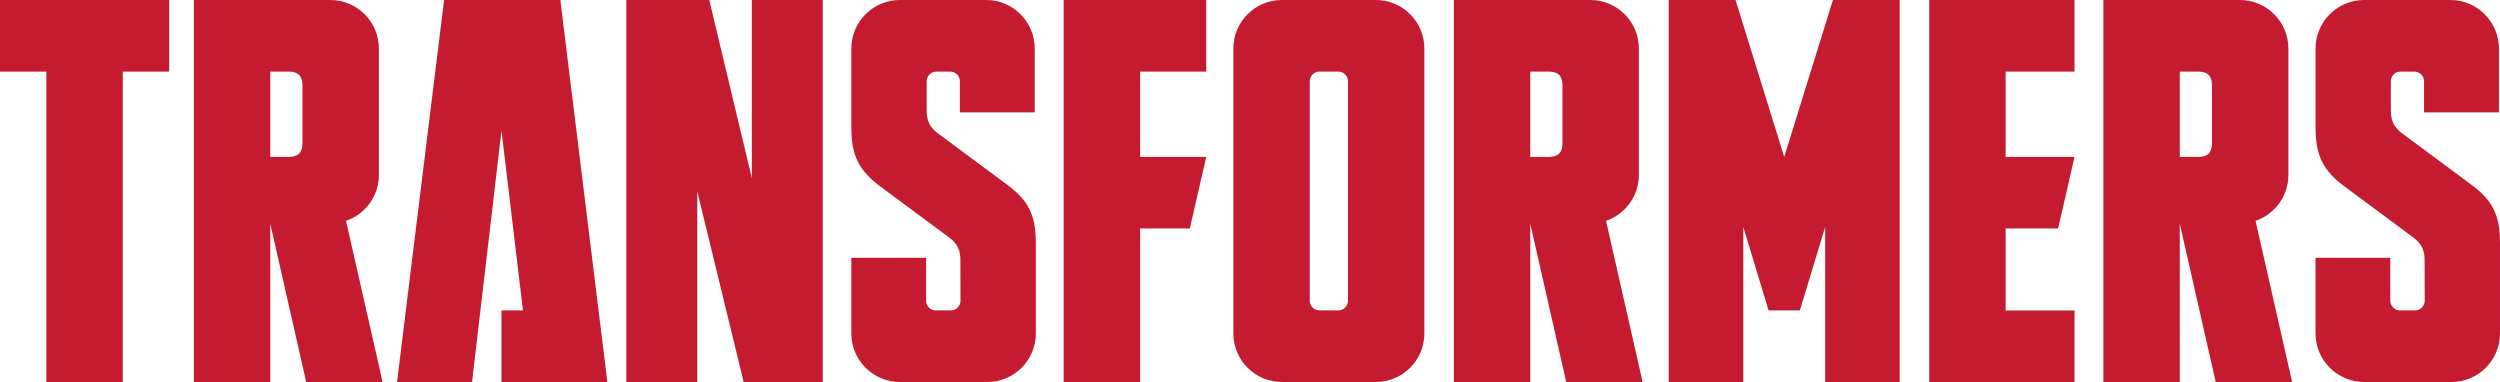
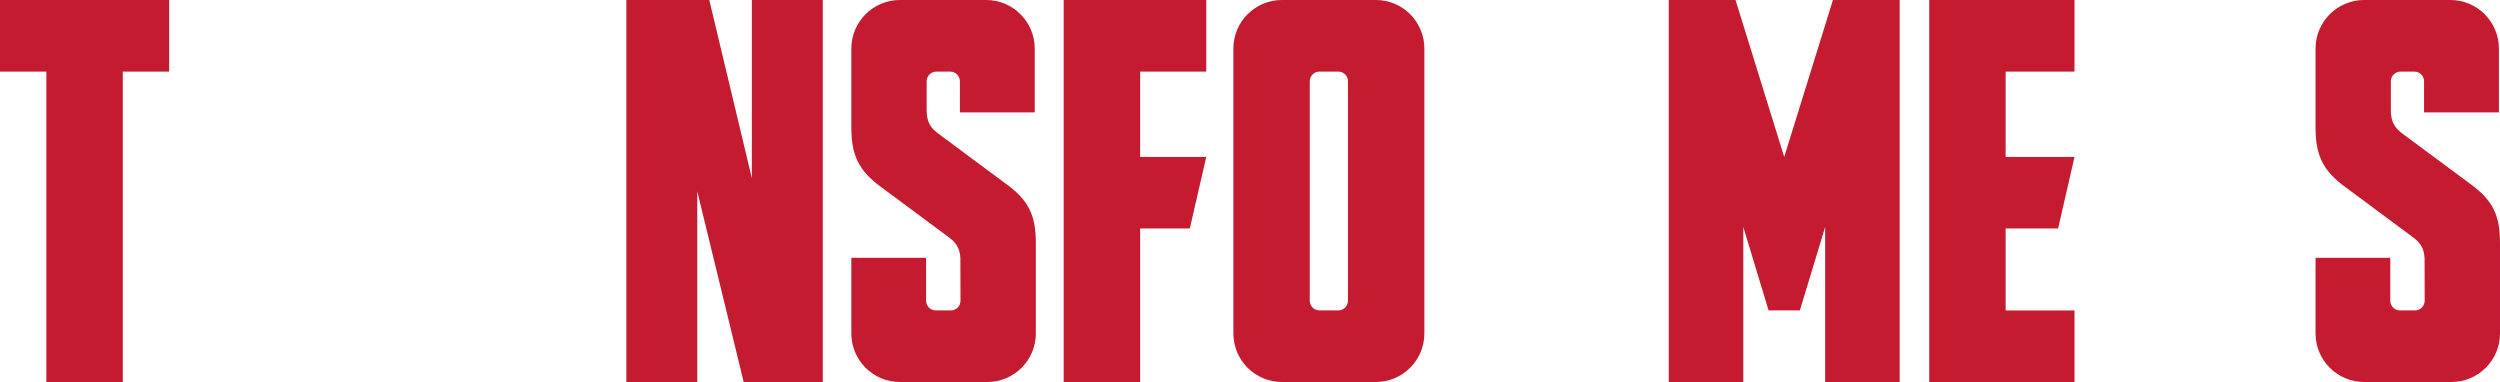
<svg xmlns="http://www.w3.org/2000/svg" xmlns:ns1="http://www.inkscape.org/namespaces/inkscape" xmlns:ns2="http://sodipodi.sourceforge.net/DTD/sodipodi-0.dtd" width="1000" height="152.805" viewBox="0 0 1000 152.805" id="svg9095" version="1.1" ns1:version="0.91 r13725" ns2:docname="Transformers_2014.svg">
  <defs id="defs9097" />
  <ns2:namedview id="base" pagecolor="#ffffff" bordercolor="#666666" borderopacity="1.0" ns1:pageopacity="0.0" ns1:pageshadow="2" ns1:zoom="0.5" ns1:cx="623.86298" ns1:cy="419.94137" ns1:document-units="px" ns1:current-layer="layer1" showgrid="false" units="px" ns1:window-width="1366" ns1:window-height="705" ns1:window-x="-8" ns1:window-y="-8" ns1:window-maximized="1" />
  <g ns1:label="Layer 1" ns1:groupmode="layer" id="layer1" transform="translate(0,-899.557)">
    <g id="g4159">
      <g transform="matrix(8.588,0,0,-8.588,-3.051758e-5,899.558)" id="g7294">
        <path ns1:connector-curvature="0" id="path7296" style="fill:#c41b31;fill-opacity:1;fill-rule:nonzero;stroke:none" d="m 0,0 0,-3.335 2.16,0 0,-14.457 3.559,0 0,14.457 2.161,0 0,3.335" />
      </g>
      <g transform="matrix(8.588,0,0,-8.588,108.104,962.327)" id="g7298">
-         <path ns1:connector-curvature="0" id="path7300" style="fill:#c41b31;fill-opacity:1;fill-rule:nonzero;stroke:none" d="m 0,0 0,3.974 0.864,0 C 1.296,3.974 1.5,3.771 1.5,3.339 l 0,-2.704 C 1.5,0.203 1.296,0 0.864,0 L 0,0 Z m 5.232,-10.484 -1.704,7.508 c 0.89,0.304 1.531,1.144 1.531,2.137 l 0,5.885 c 0,1.25 -1.014,2.263 -2.263,2.263 l -6.355,0 0,-17.793 3.559,0 0,7.375 1.674,-7.375" />
-       </g>
+         </g>
      <g transform="matrix(8.588,0,0,-8.588,224.135,899.558)" id="g7302">
-         <path ns1:connector-curvature="0" id="path7304" style="fill:#c41b31;fill-opacity:1;fill-rule:nonzero;stroke:none" d="m 0,0 -5.415,0 -2.191,-17.792 3.493,0 1.372,11.703 1.001,-8.369 -1.001,0 0,-3.334 4.932,0" />
-       </g>
+         </g>
      <g transform="matrix(8.588,0,0,-8.588,300.739,899.558)" id="g7306">
        <path ns1:connector-curvature="0" id="path7308" style="fill:#c41b31;fill-opacity:1;fill-rule:nonzero;stroke:none" d="m 0,0 3.303,0 0,-17.792 -3.684,0 -2.161,8.883 0,-8.883 -3.303,0 0,17.792 3.862,0 L 0,-8.298" />
      </g>
      <g transform="matrix(8.588,0,0,-8.588,402.102,972.881)" id="g7310">
        <path ns1:connector-curvature="0" id="path7312" style="fill:#c41b31;fill-opacity:1;fill-rule:nonzero;stroke:none" d="m 0,0 -3.05,2.263 c -0.432,0.305 -0.611,0.584 -0.611,1.144 l 0,1.345 c 0,0.249 0.203,0.451 0.453,0.451 l 0.642,0 c 0.25,0 0.453,-0.202 0.453,-0.451 l 0,-1.45 3.485,0 0,2.974 c 0,1.249 -1.013,2.262 -2.262,2.262 l -4.016,0 c -1.25,0 -2.263,-1.013 -2.263,-2.262 l 0,-3.683 c 0,-1.271 0.331,-2.008 1.424,-2.795 l 3.051,-2.263 c 0.393,-0.279 0.575,-0.538 0.604,-1.006 l 0.005,-1.997 c 0,-0.25 -0.203,-0.453 -0.452,-0.453 l -0.697,0 c -0.249,0 -0.453,0.203 -0.453,0.453 l 0,1.997 -3.482,0 0,-3.522 c 0,-1.249 1.013,-2.261 2.263,-2.261 l 4.067,0 c 1.25,0 2.263,1.012 2.263,2.261 l 0,4.197 C 1.424,-1.474 1.092,-0.787 0,0" />
      </g>
      <g transform="matrix(8.588,0,0,-8.588,482.502,928.199)" id="g7314">
        <path ns1:connector-curvature="0" id="path7316" style="fill:#c41b31;fill-opacity:1;fill-rule:nonzero;stroke:none" d="m 0,0 0,3.334 -6.64,0 0,-17.791 3.56,0 0,7.15 2.315,0 0.765,3.333 0,0.001 -3.08,0 0,3.973" />
      </g>
      <g transform="matrix(8.588,0,0,-8.588,527.795,1023.721)" id="g7318">
        <path ns1:connector-curvature="0" id="path7320" style="fill:#c41b31;fill-opacity:1;fill-rule:nonzero;stroke:none" d="m 0,0 c -0.251,0 -0.453,0.203 -0.453,0.453 l 0,10.219 c 0,0.249 0.202,0.452 0.453,0.452 l 0.873,0 c 0.251,0 0.453,-0.203 0.453,-0.452 l 0,-10.219 C 1.326,0.203 1.124,0 0.873,0 L 0,0 Z m 4.885,-1.072 0,13.268 c 0,1.25 -1.013,2.262 -2.262,2.262 l -4.372,0 c -1.25,0 -2.262,-1.012 -2.262,-2.262 l 0,-13.268 c 0,-1.249 1.012,-2.262 2.262,-2.262 l 4.372,0 c 1.249,0 2.262,1.013 2.262,2.262" />
      </g>
      <g transform="matrix(8.588,0,0,-8.588,612.111,962.327)" id="g7322">
-         <path ns1:connector-curvature="0" id="path7324" style="fill:#c41b31;fill-opacity:1;fill-rule:nonzero;stroke:none" d="m 0,0 0,3.974 0.864,0 c 0.432,0 0.635,-0.203 0.635,-0.635 l 0,-2.704 C 1.499,0.203 1.296,0 0.864,0 L 0,0 Z m 5.232,-10.484 -1.704,7.508 c 0.89,0.304 1.53,1.144 1.53,2.137 l 0,5.885 c 0,1.25 -1.013,2.263 -2.262,2.263 l -6.355,0 0,-17.793 3.559,0 0,7.375 1.674,-7.375" />
-       </g>
+         </g>
      <g transform="matrix(8.588,0,0,-8.588,733.174,899.558)" id="g7326">
        <path ns1:connector-curvature="0" id="path7328" style="fill:#c41b31;fill-opacity:1;fill-rule:nonzero;stroke:none" d="M 0,0 -2.269,-7.309 -4.537,0 l -3.11,0 0,-17.792 3.472,0 0,7.222 1.178,-3.888 1.457,0 1.178,3.888 0,-7.222 3.471,0 0,17.792" />
      </g>
      <g transform="matrix(8.588,0,0,-8.588,829.805,928.199)" id="g7330">
        <path ns1:connector-curvature="0" id="path7332" style="fill:#c41b31;fill-opacity:1;fill-rule:nonzero;stroke:none" d="m 0,0 0,3.334 -6.766,0 0,-17.791 6.766,0 0,3.333 -3.208,0 0,3.817 2.444,0 0.764,3.333 0,0.001 -3.208,0 0,3.973" />
      </g>
      <g transform="matrix(8.588,0,0,-8.588,871.912,962.327)" id="g7334">
-         <path ns1:connector-curvature="0" id="path7336" style="fill:#c41b31;fill-opacity:1;fill-rule:nonzero;stroke:none" d="m 0,0 0,3.974 0.864,0 C 1.297,3.974 1.5,3.771 1.5,3.339 l 0,-2.704 C 1.5,0.203 1.297,0 0.864,0 L 0,0 Z m 5.233,-10.484 -1.704,7.508 c 0.889,0.304 1.53,1.144 1.53,2.137 l 0,5.885 c 0,1.25 -1.014,2.263 -2.263,2.263 l -6.355,0 0,-17.793 3.559,0 0,7.375 1.674,-7.375" />
-       </g>
+         </g>
      <g transform="matrix(8.588,0,0,-8.588,987.788,972.881)" id="g7338">
        <path ns1:connector-curvature="0" id="path7340" style="fill:#c41b31;fill-opacity:1;fill-rule:nonzero;stroke:none" d="m 0,0 -3.052,2.263 c -0.431,0.305 -0.61,0.584 -0.61,1.144 l 0,1.345 c 0,0.249 0.203,0.451 0.455,0.451 l 0.64,0 c 0.249,0 0.452,-0.202 0.452,-0.451 l 0,-1.45 3.486,0 0,2.974 c 0,1.249 -1.013,2.262 -2.262,2.262 l -4.015,0 c -1.25,0 -2.263,-1.013 -2.263,-2.262 l 0,-3.683 c 0,-1.271 0.33,-2.008 1.423,-2.795 l 3.051,-2.263 c 0.393,-0.279 0.575,-0.538 0.604,-1.006 l 0.005,-1.997 c 0,-0.25 -0.202,-0.453 -0.452,-0.453 l -0.697,0 c -0.248,0 -0.453,0.203 -0.453,0.453 l 0,1.997 -3.481,0 0,-3.522 c 0,-1.249 1.013,-2.261 2.263,-2.261 l 4.067,0 c 1.249,0 2.261,1.012 2.261,2.261 l 0,4.197 C 1.422,-1.474 1.091,-0.787 0,0" />
      </g>
      <g transform="matrix(8.588,0,0,-8.588,1009.301,907.733)" id="g7342" />
    </g>
  </g>
</svg>